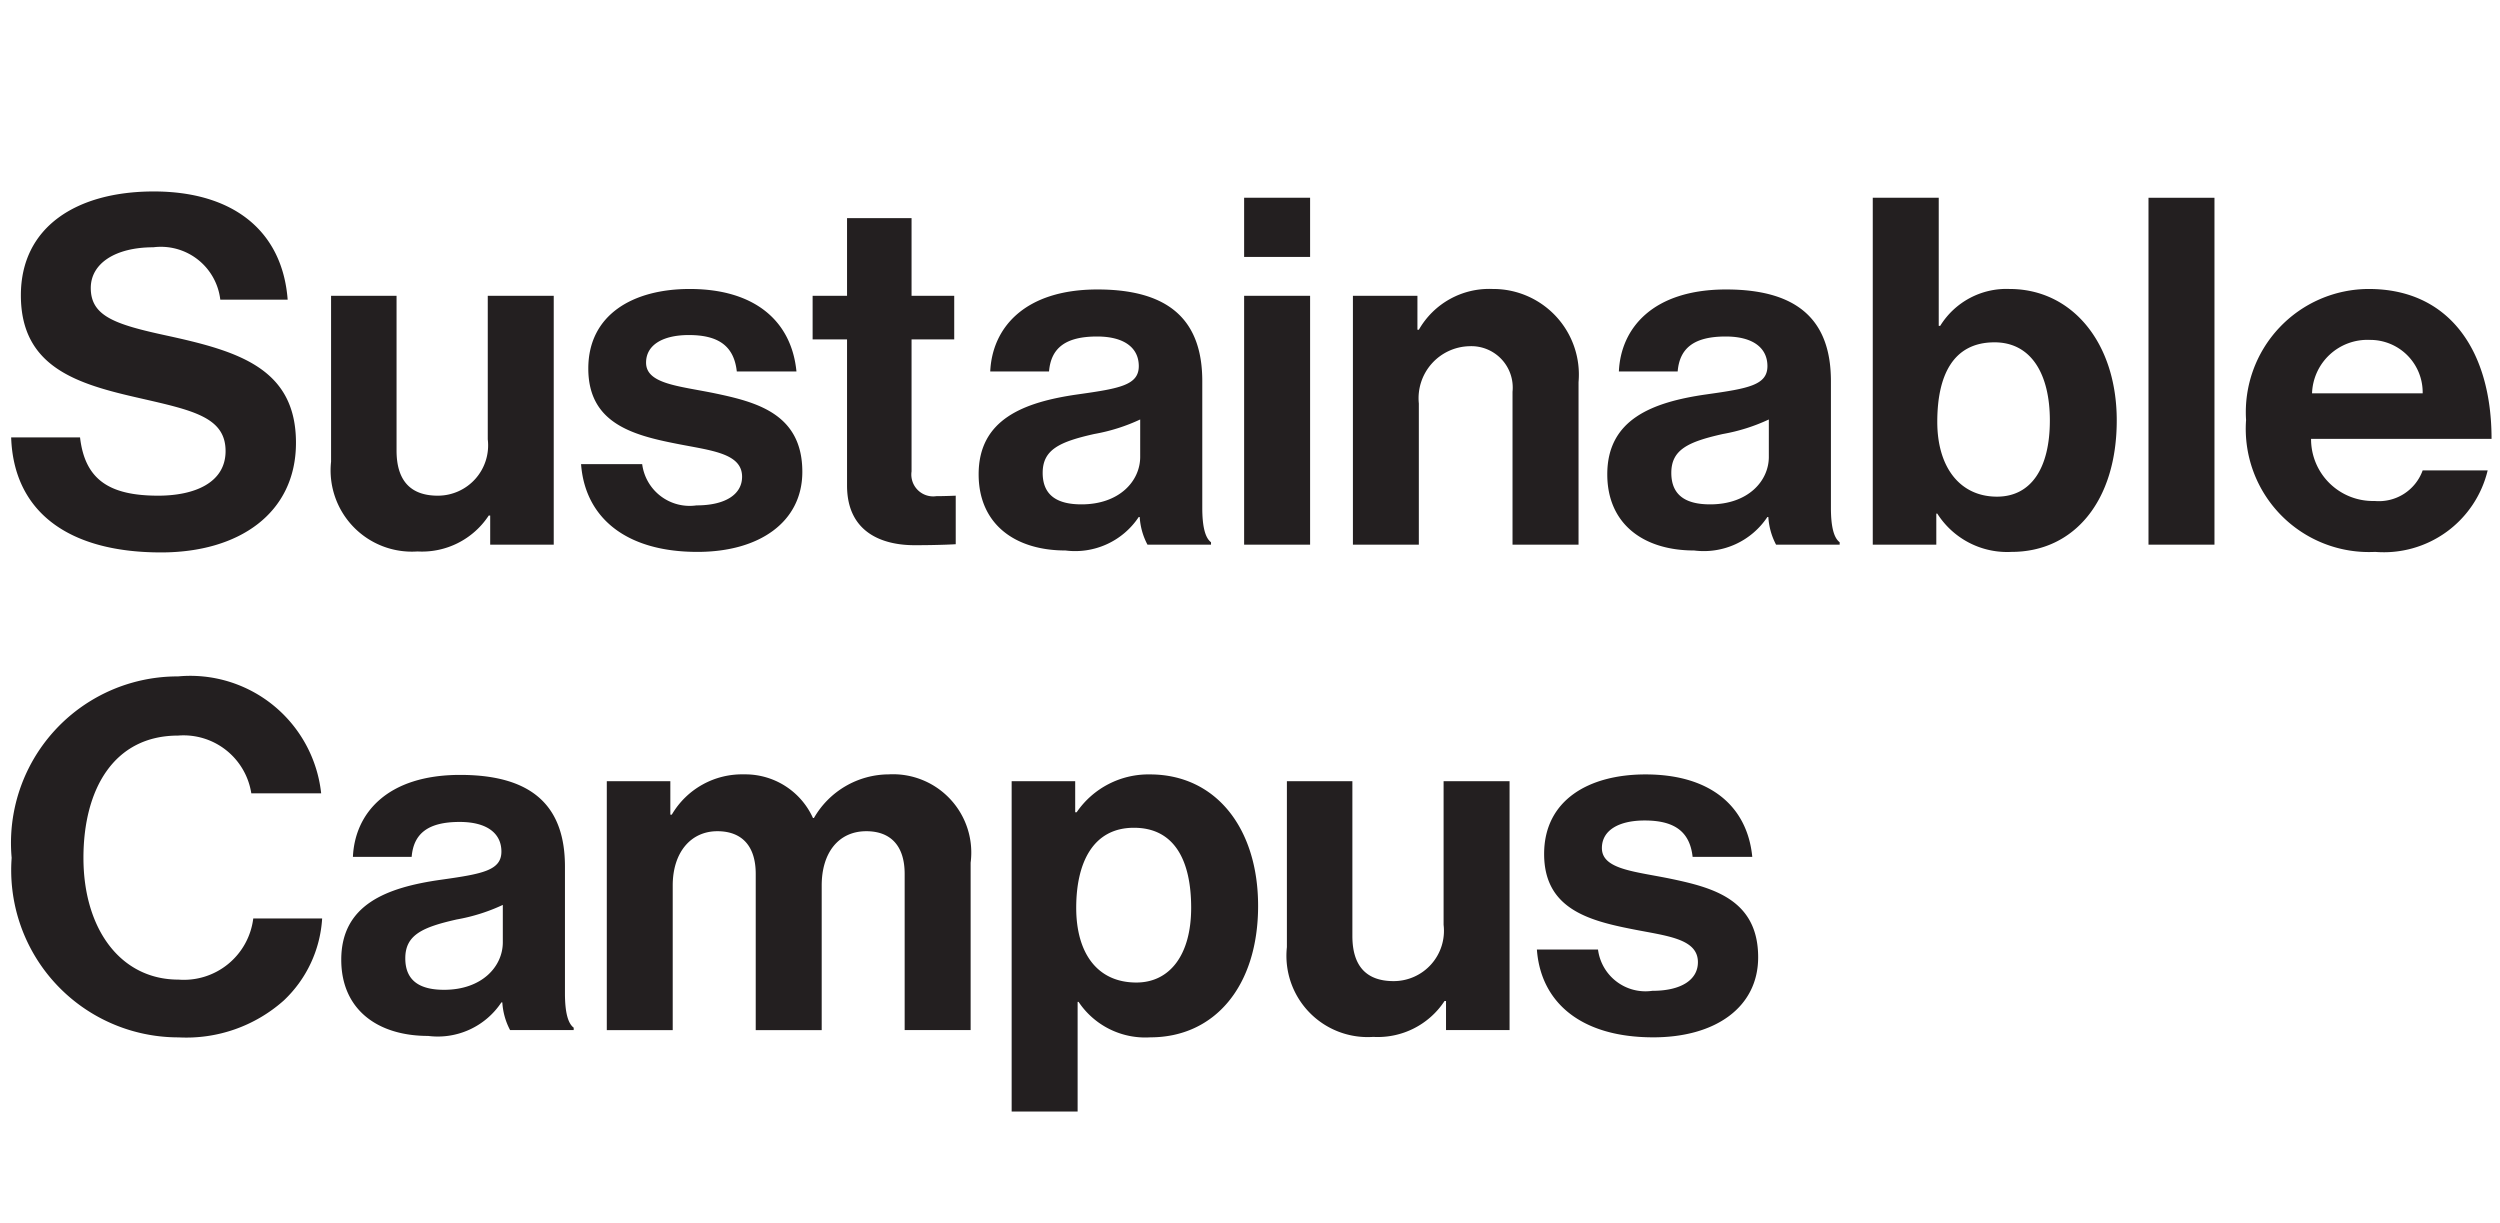
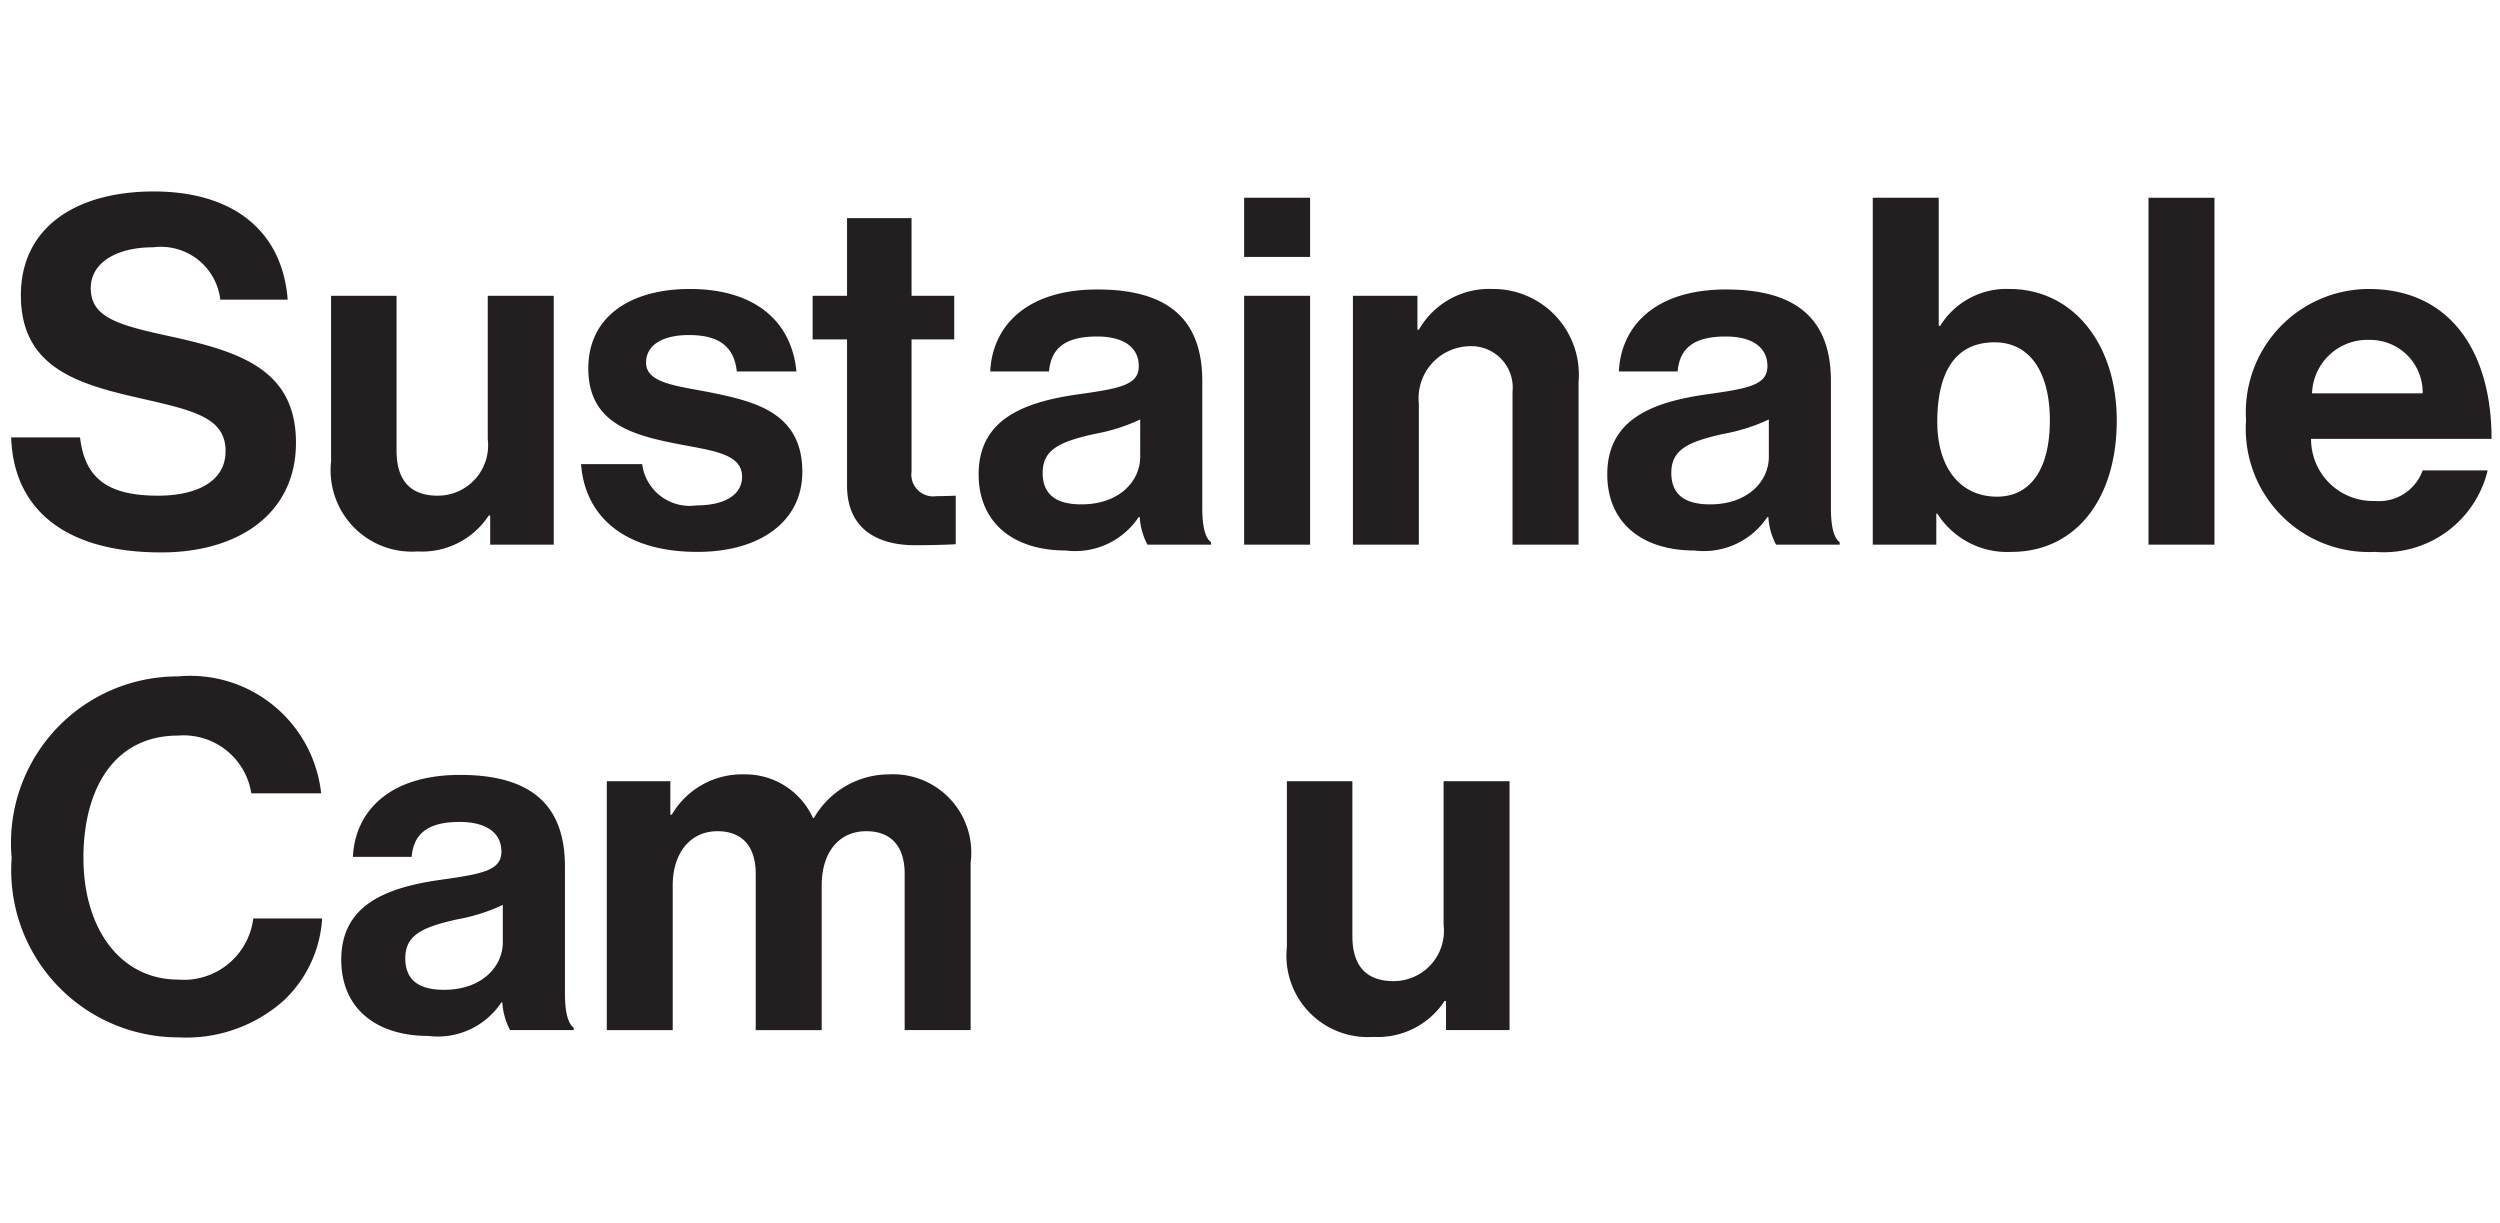
<svg xmlns="http://www.w3.org/2000/svg" id="Layer_1" data-name="Layer 1" viewBox="0 0 51.5 25.2">
  <defs>
    <style>.cls-1{fill:#231f20;}</style>
  </defs>
  <title>Sustainable Campus_rgb_hor_k1</title>
  <path class="cls-1" d="M.23,9.011h1.419c.1.86.59,1.2,1.609,1.2.74,0,1.389-.26,1.389-.919,0-.7-.68-.84-1.769-1.09C1.599,7.912.43,7.572.43,6.083.43,4.673,1.579,3.944,3.168,3.944c1.609,0,2.648.79,2.758,2.229H4.538a1.232,1.232,0,0,0-1.379-1.079c-.779,0-1.289.33-1.289.839,0,.58.5.75,1.559.979,1.469.32,2.668.669,2.668,2.209,0,1.449-1.169,2.259-2.778,2.259C1.379,11.38.28,10.52.23,9.011Z" />
  <path class="cls-1" d="M10.098,11.22v-.6h-.03A1.645,1.645,0,0,1,8.599,11.36,1.674,1.674,0,0,1,6.82,9.511v-3.418H8.169v3.188c0,.6.27.93.85.93a1.036,1.036,0,0,0,1.029-1.16v-2.958h1.359v5.127Z" />
  <path class="cls-1" d="M11.97,9.561h1.259a.986.986,0,0,0,1.119.85c.6,0,.939-.23.939-.59,0-.49-.649-.54-1.349-.68-.919-.18-1.819-.43-1.819-1.549,0-1.109.919-1.639,2.089-1.639,1.349,0,2.099.669,2.199,1.699H15.178c-.06-.55-.41-.75-.989-.75-.53,0-.88.2-.88.569,0,.44.68.48,1.41.63.859.18,1.809.419,1.809,1.619,0,1.029-.879,1.649-2.159,1.649C12.879,11.37,12.05,10.65,11.97,9.561Z" />
  <path class="cls-1" d="M16.74,6.093h.709V4.494h1.329V6.093h.879v.899h-.879V9.711a.45.45,0,0,0,.51.51c.17,0,.4-.01.4-.01v1s-.31.02-.85.02c-.66,0-1.389-.26-1.389-1.229V6.992h-.709Z" />
  <path class="cls-1" d="M23.478,10.65h-.02a1.572,1.572,0,0,1-1.509.69c-1.049,0-1.789-.55-1.789-1.569,0-1.129.919-1.489,2.059-1.649.85-.12,1.24-.19,1.24-.58,0-.37-.29-.61-.86-.61-.64,0-.949.23-.989.72H20.399c.04-.9.709-1.689,2.209-1.689,1.539,0,2.159.69,2.159,1.889v2.608c0,.39.06.62.18.71v.05H23.638A1.387,1.387,0,0,1,23.478,10.65Zm.01-1.239V8.641a3.786,3.786,0,0,1-.95.3c-.709.16-1.059.32-1.059.8,0,.479.32.649.799.649C23.058,10.39,23.488,9.911,23.488,9.411Z" />
  <path class="cls-1" d="M25.629,4.074h1.359V5.293H25.629Zm0,2.019h1.359v5.127H25.629Z" />
  <path class="cls-1" d="M29.199,6.792h.03a1.667,1.667,0,0,1,1.52-.839,1.764,1.764,0,0,1,1.769,1.919v3.348H31.158V8.071a.853.853,0,0,0-.89-.939,1.072,1.072,0,0,0-1.04,1.18v2.908H27.87V6.093h1.329Z" />
  <path class="cls-1" d="M36.428,10.65h-.02a1.572,1.572,0,0,1-1.509.69c-1.049,0-1.789-.55-1.789-1.569,0-1.129.919-1.489,2.059-1.649.85-.12,1.24-.19,1.24-.58,0-.37-.29-.61-.86-.61-.64,0-.949.23-.989.72H33.349c.04-.9.709-1.689,2.209-1.689,1.539,0,2.159.69,2.159,1.889v2.608c0,.39.06.62.18.71v.05H36.587A1.387,1.387,0,0,1,36.428,10.65Zm.01-1.239V8.641a3.786,3.786,0,0,1-.95.3c-.709.16-1.059.32-1.059.8,0,.479.32.649.799.649C36.008,10.39,36.438,9.911,36.438,9.411Z" />
  <path class="cls-1" d="M39.908,10.58h-.02v.64H38.579v-7.146H39.938V6.713h.03a1.602,1.602,0,0,1,1.429-.76c1.289,0,2.208,1.109,2.208,2.708,0,1.659-.879,2.708-2.168,2.708A1.706,1.706,0,0,1,39.908,10.58Zm2.319-1.919c0-.95-.38-1.609-1.14-1.609-.859,0-1.179.689-1.179,1.639,0,.939.47,1.54,1.23,1.54C41.837,10.231,42.227,9.651,42.227,8.661Z" />
  <path class="cls-1" d="M44.259,4.074h1.359v7.146H44.259Z" />
  <path class="cls-1" d="M46.269,8.652a2.537,2.537,0,0,1,2.529-2.699c1.649,0,2.528,1.259,2.528,3.088H47.608a1.274,1.274,0,0,0,1.309,1.279.958.958,0,0,0,.99-.63h1.339a2.2,2.2,0,0,1-2.318,1.679A2.538,2.538,0,0,1,46.269,8.652Zm1.359-.55h2.279A1.081,1.081,0,0,0,48.817,7.002,1.141,1.141,0,0,0,47.628,8.102Z" />
  <path class="cls-1" d="M.24,17.672A3.431,3.431,0,0,1,3.668,13.934a2.712,2.712,0,0,1,2.948,2.409h-1.439A1.412,1.412,0,0,0,3.668,15.153c-1.319,0-1.949,1.1-1.949,2.519,0,1.459.759,2.508,1.958,2.508a1.44,1.44,0,0,0,1.54-1.259H6.636a2.529,2.529,0,0,1-.79,1.689,3.02,3.02,0,0,1-2.169.76A3.445,3.445,0,0,1,.24,17.672Z" />
  <path class="cls-1" d="M10.348,20.65h-.02A1.572,1.572,0,0,1,8.819,21.34c-1.049,0-1.789-.55-1.789-1.569,0-1.129.919-1.489,2.059-1.649.85-.12,1.24-.19,1.24-.58,0-.37-.29-.61-.86-.61-.64,0-.949.23-.989.72H7.27c.04-.9.709-1.689,2.209-1.689,1.539,0,2.159.69,2.159,1.889v2.608c0,.39.06.62.18.71v.05H10.508A1.387,1.387,0,0,1,10.348,20.65Zm.01-1.239v-.77a3.786,3.786,0,0,1-.95.3c-.709.16-1.059.32-1.059.8,0,.479.32.649.799.649C9.928,20.39,10.358,19.911,10.358,19.411Z" />
  <path class="cls-1" d="M12.5,16.093h1.309v.689h.03a1.675,1.675,0,0,1,1.489-.83,1.53,1.53,0,0,1,1.419.899h.02a1.788,1.788,0,0,1,1.539-.899,1.613,1.613,0,0,1,1.689,1.819v3.448H18.636V18.002c0-.58-.29-.879-.79-.879-.569,0-.919.439-.919,1.119v2.979H15.568V18.002c0-.58-.29-.879-.79-.879-.55,0-.92.439-.92,1.119v2.979H12.5Z" />
-   <path class="cls-1" d="M20.84,16.093h1.309v.64h.03a1.791,1.791,0,0,1,1.509-.78c1.359,0,2.229,1.109,2.229,2.708,0,1.659-.899,2.708-2.219,2.708a1.652,1.652,0,0,1-1.479-.73h-.02v2.259H20.84Zm3.698,2.608c0-.97-.34-1.649-1.179-1.649-.85,0-1.189.73-1.189,1.649,0,.929.43,1.539,1.239,1.539C24.098,20.24,24.538,19.671,24.538,18.701Z" />
  <path class="cls-1" d="M29.788,21.22v-.6h-.03a1.645,1.645,0,0,1-1.469.74,1.674,1.674,0,0,1-1.779-1.849v-3.418h1.349v3.188c0,.6.27.93.85.93a1.036,1.036,0,0,0,1.029-1.16v-2.958h1.359v5.127Z" />
-   <path class="cls-1" d="M31.66,19.561H32.919a.986.986,0,0,0,1.119.85c.6,0,.939-.23.939-.59,0-.49-.649-.54-1.349-.68-.919-.18-1.819-.43-1.819-1.549,0-1.109.919-1.639,2.089-1.639,1.349,0,2.099.669,2.199,1.699H34.868c-.06-.55-.41-.75-.989-.75-.53,0-.88.2-.88.569,0,.44.68.48,1.41.63.859.18,1.809.419,1.809,1.619,0,1.029-.879,1.649-2.159,1.649C32.569,21.37,31.739,20.65,31.66,19.561Z" />
</svg>